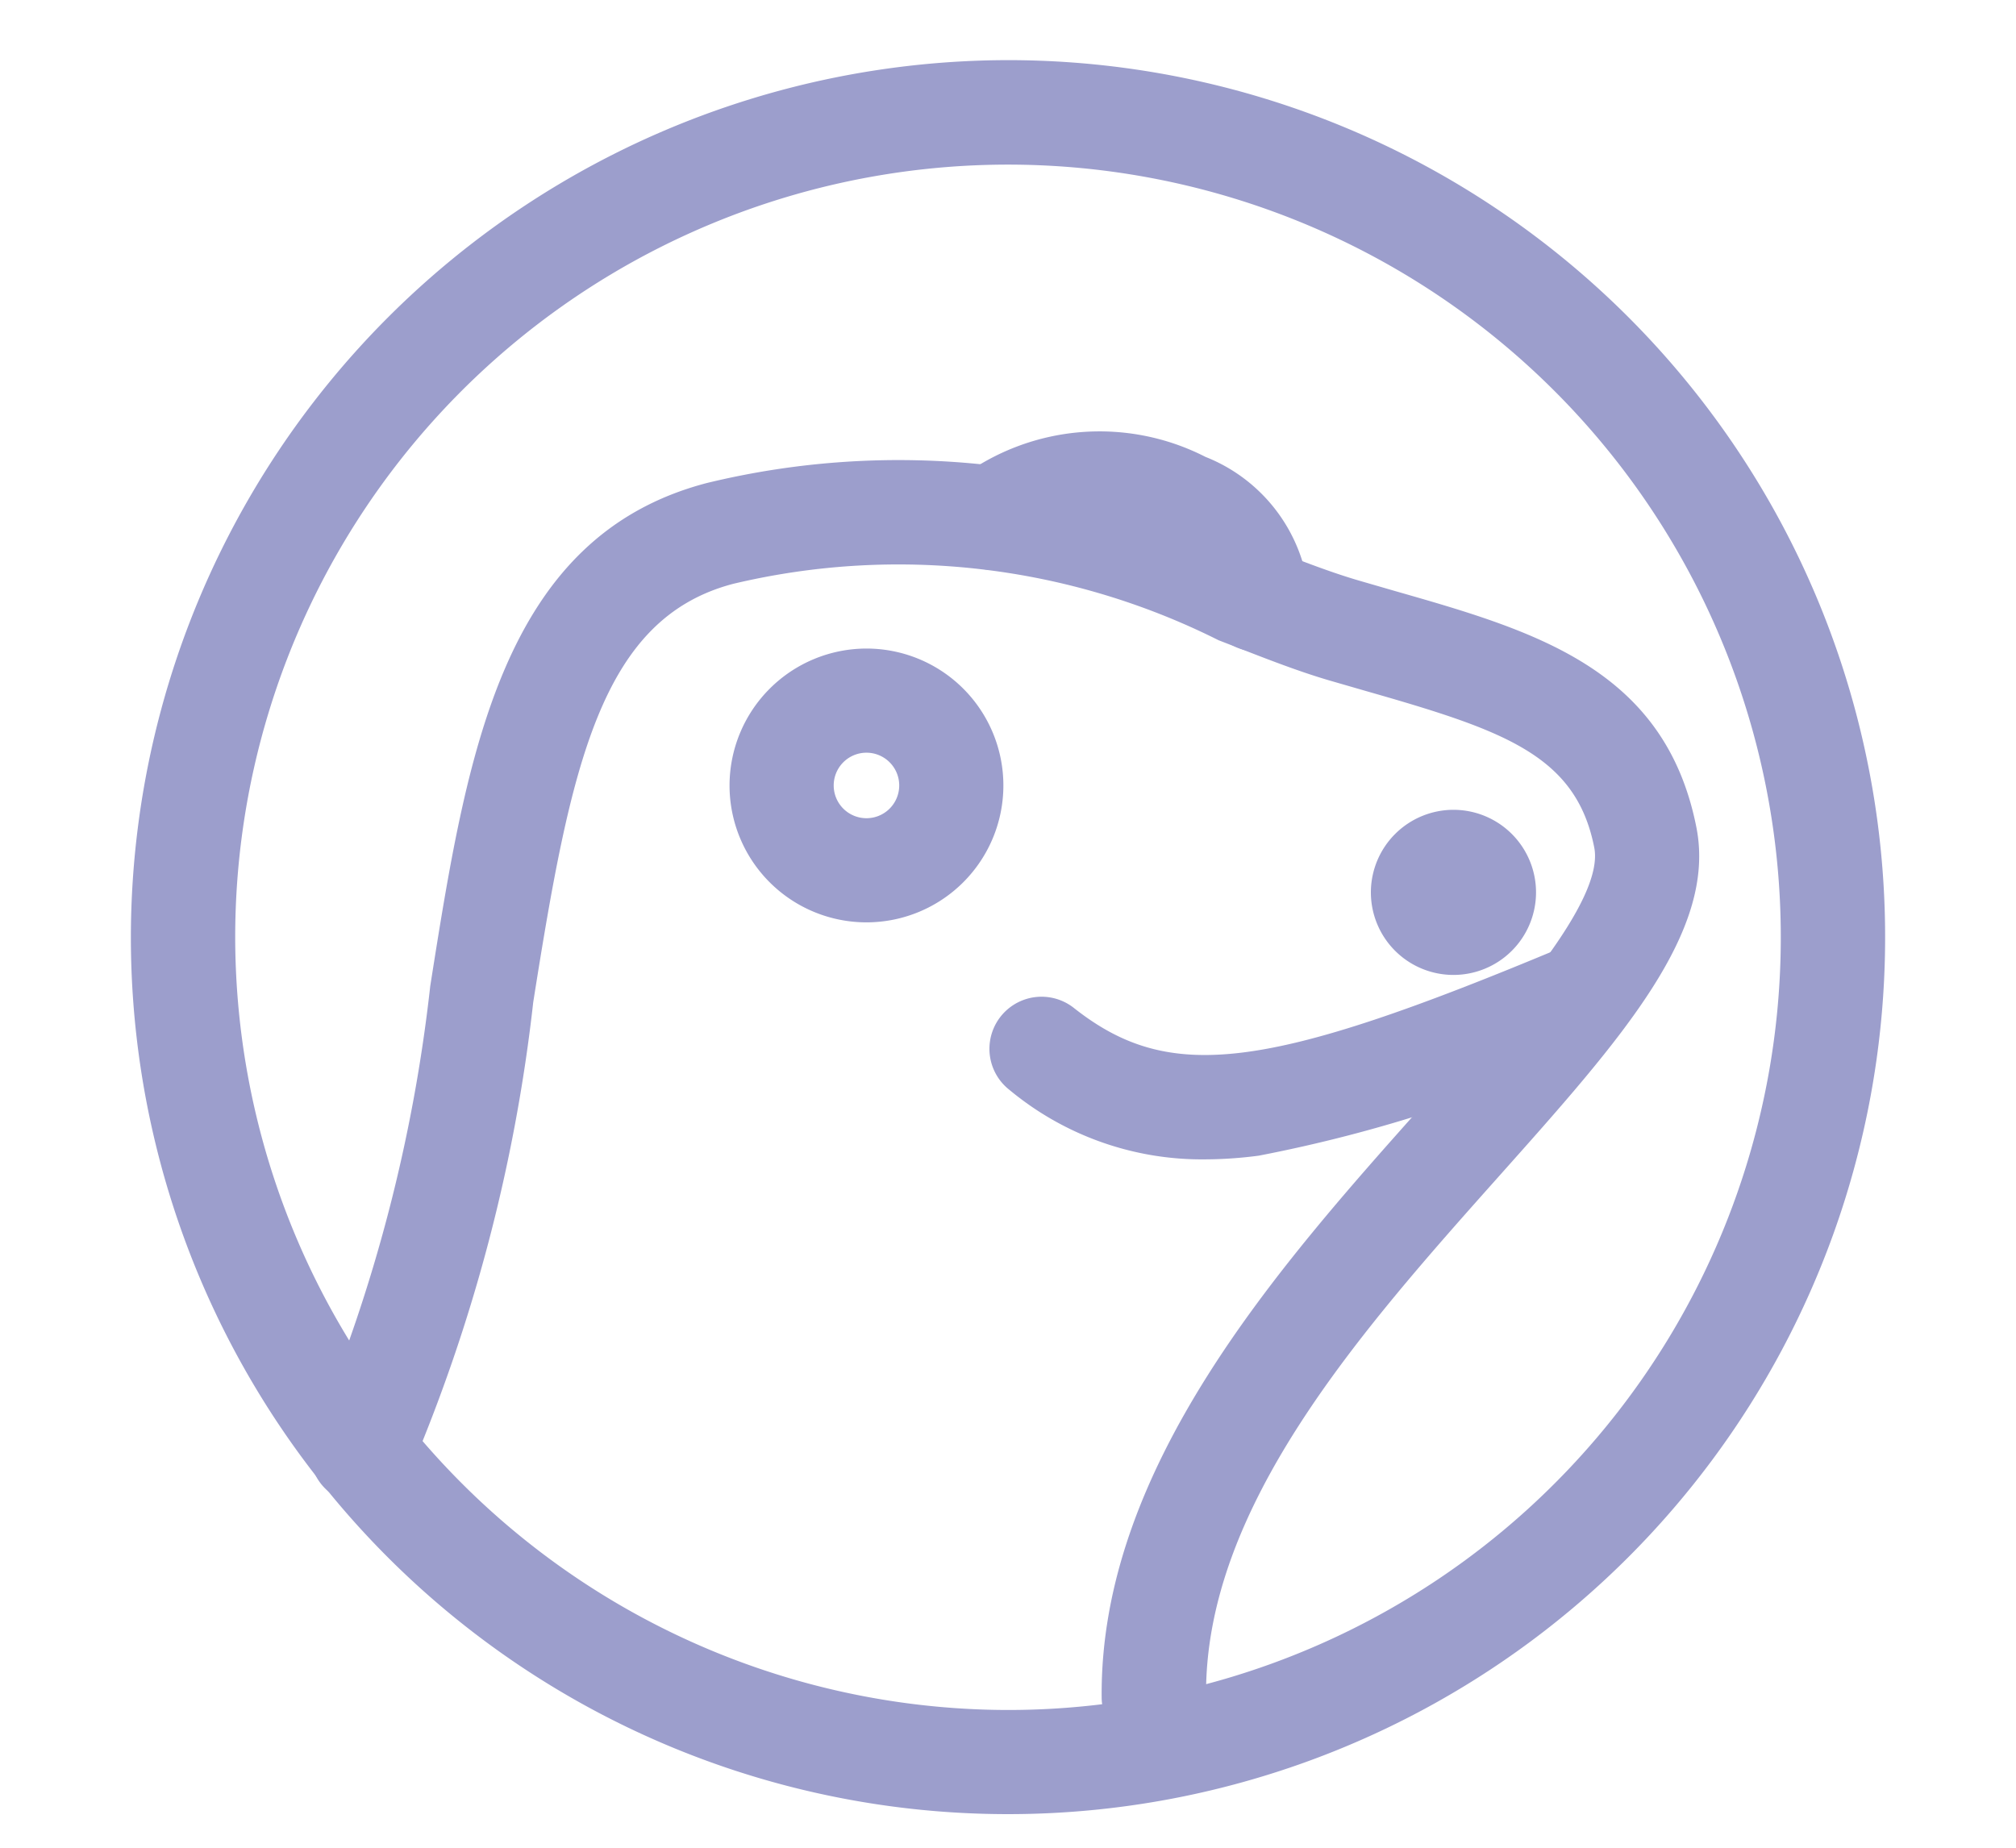
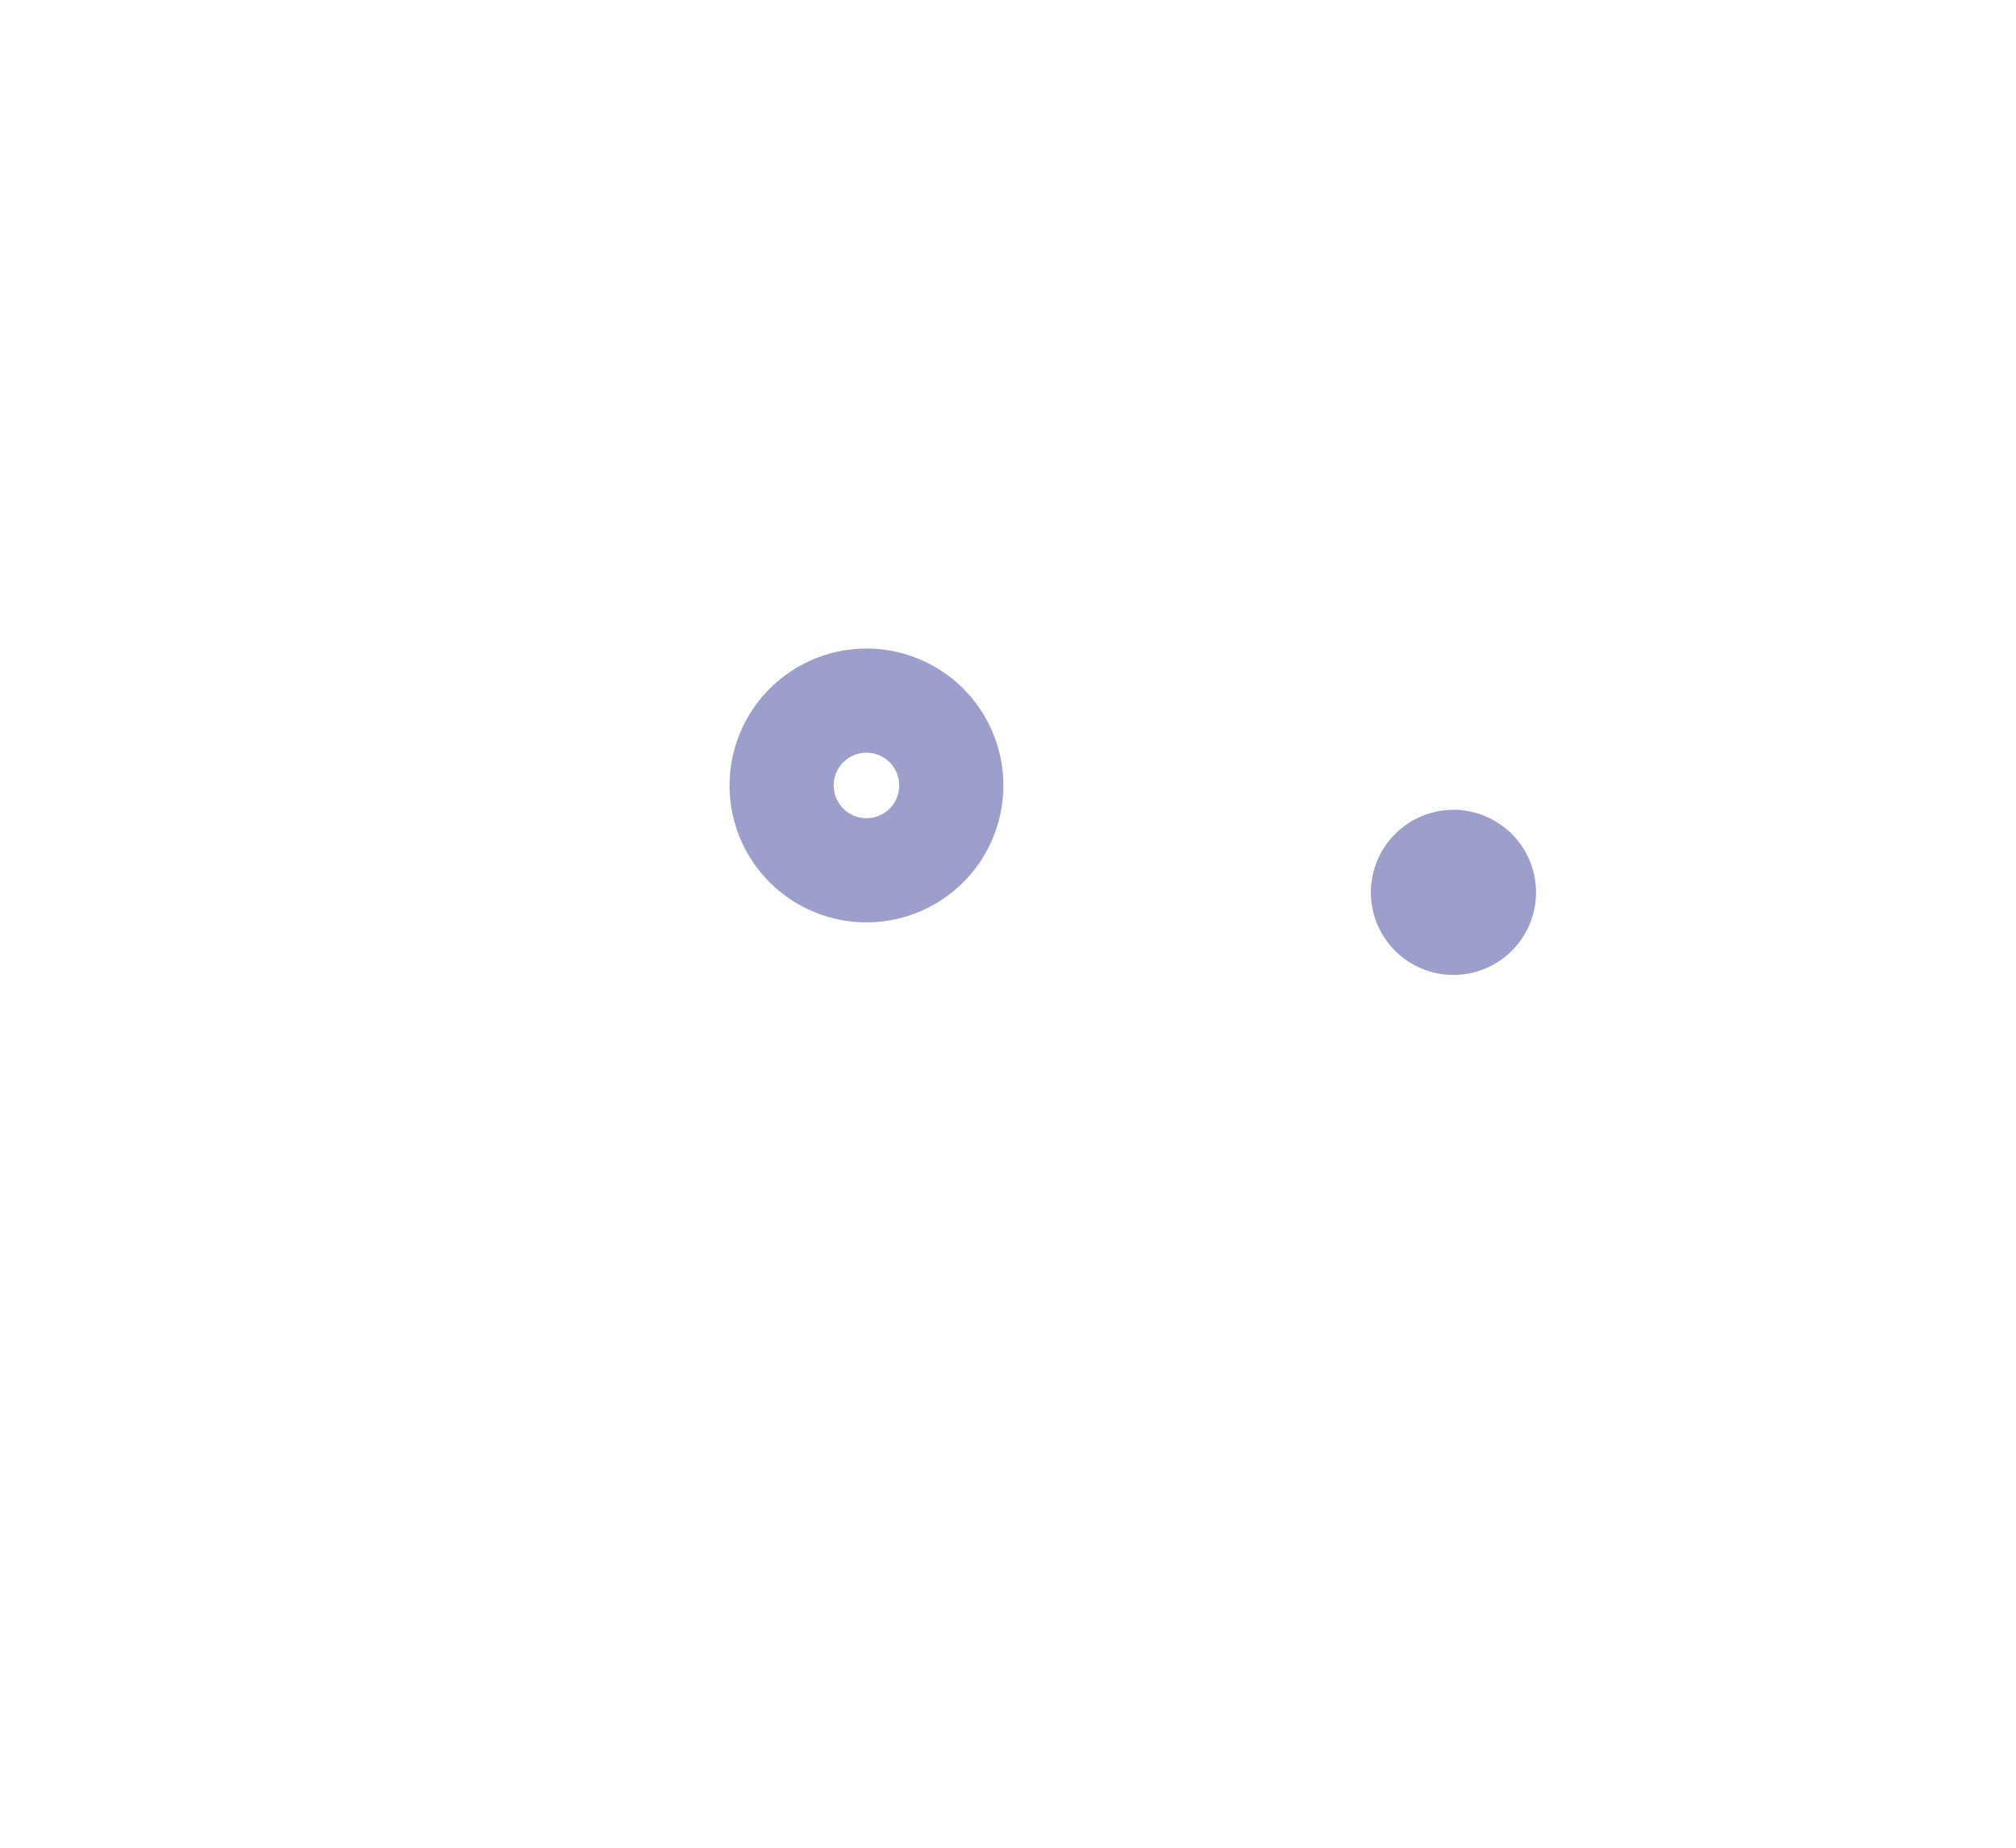
<svg xmlns="http://www.w3.org/2000/svg" width="24" height="22" viewBox="0 0 24 22">
  <defs>
    <clipPath id="clip-path">
      <rect id="Rectangle_24020" data-name="Rectangle 24020" width="24" height="22" transform="translate(337 359)" fill="#9c9ecc" />
    </clipPath>
  </defs>
  <g id="geko" transform="translate(-337 -359)" clip-path="url(#clip-path)">
    <g id="coingecko-svgrepo-com_1_" data-name="coingecko-svgrepo-com (1)" transform="translate(336.658 357.549)">
-       <path id="Ellipse_1999" data-name="Ellipse 1999" d="M9.842-.6A10.442,10.442,0,1,1-.6,9.842,10.454,10.454,0,0,1,9.842-.6Zm0,19.644a9.2,9.2,0,1,0-9.2-9.2A9.212,9.212,0,0,0,9.842,19.044Z" transform="translate(2.5 2.767)" fill="#9c9ecc" />
-       <path id="Path_92140" data-name="Path 92140" d="M16.5,28.033a.62.62,0,0,1-.62-.615c-.023-2.735,2.106-5.126,3.818-7.046,1.018-1.143,2.172-2.437,2.046-3.074-.217-1.1-1.077-1.393-2.706-1.859l-.453-.131c-.422-.124-.855-.3-1.313-.477a8.5,8.5,0,0,0-5.777-.672c-1.582.414-1.936,2.163-2.382,4.982a19.927,19.927,0,0,1-1.481,5.62.62.62,0,1,1-1.117-.539,18.976,18.976,0,0,0,1.372-5.274c.435-2.751.846-5.349,3.293-5.989a9.669,9.669,0,0,1,6.548.719c.431.171.838.332,1.206.44l.445.129c1.649.472,3.207.919,3.581,2.811.246,1.242-.894,2.521-2.337,4.14-1.651,1.853-3.523,3.954-3.5,6.21a.62.62,0,0,1-.615.626Z" transform="translate(-2.423 -5.757)" fill="#9c9ecc" />
-       <path id="Path_92141" data-name="Path 92141" d="M26.319,27.578a3.585,3.585,0,0,1-2.328-.829.62.62,0,1,1,.769-.974c1.14.9,2.284.757,5.828-.728a.62.62,0,1,1,.479,1.144,17.261,17.261,0,0,1-4.106,1.343A5,5,0,0,1,26.319,27.578Z" transform="translate(-11.634 -12.323)" fill="#9c9ecc" />
-       <path id="Path_92142" data-name="Path 92142" d="M26.293,14.607a.62.62,0,0,1-.62-.62c0-.189-.222-.429-.54-.584a1.541,1.541,0,0,0-1.6.1.62.62,0,1,1-.766-.976,2.77,2.77,0,0,1,2.908-.239,1.964,1.964,0,0,1,1.238,1.7A.62.62,0,0,1,26.293,14.607Z" transform="translate(-10.982 -5.397)" fill="#9c9ecc" />
      <path id="Ellipse_2000" data-name="Ellipse 2000" d="M1.03-.6A1.63,1.63,0,1,1-.6,1.03,1.632,1.632,0,0,1,1.03-.6Zm0,2.02a.39.39,0,1,0-.39-.39A.39.39,0,0,0,1.03,1.42Z" transform="translate(9.627 9.773)" fill="#9c9ecc" />
-       <circle id="Ellipse_2005" data-name="Ellipse 2005" cx="0.362" cy="0.362" r="0.362" transform="translate(17.283 11.714)" fill="#9c9ecc" />
      <path id="Ellipse_2002_-_Outline" data-name="Ellipse 2002 - Outline" d="M.383-.6A.983.983,0,1,1-.6.383.984.984,0,0,1,.383-.6Z" transform="translate(17.262 11.693)" fill="#9c9ecc" />
    </g>
  </g>
</svg>